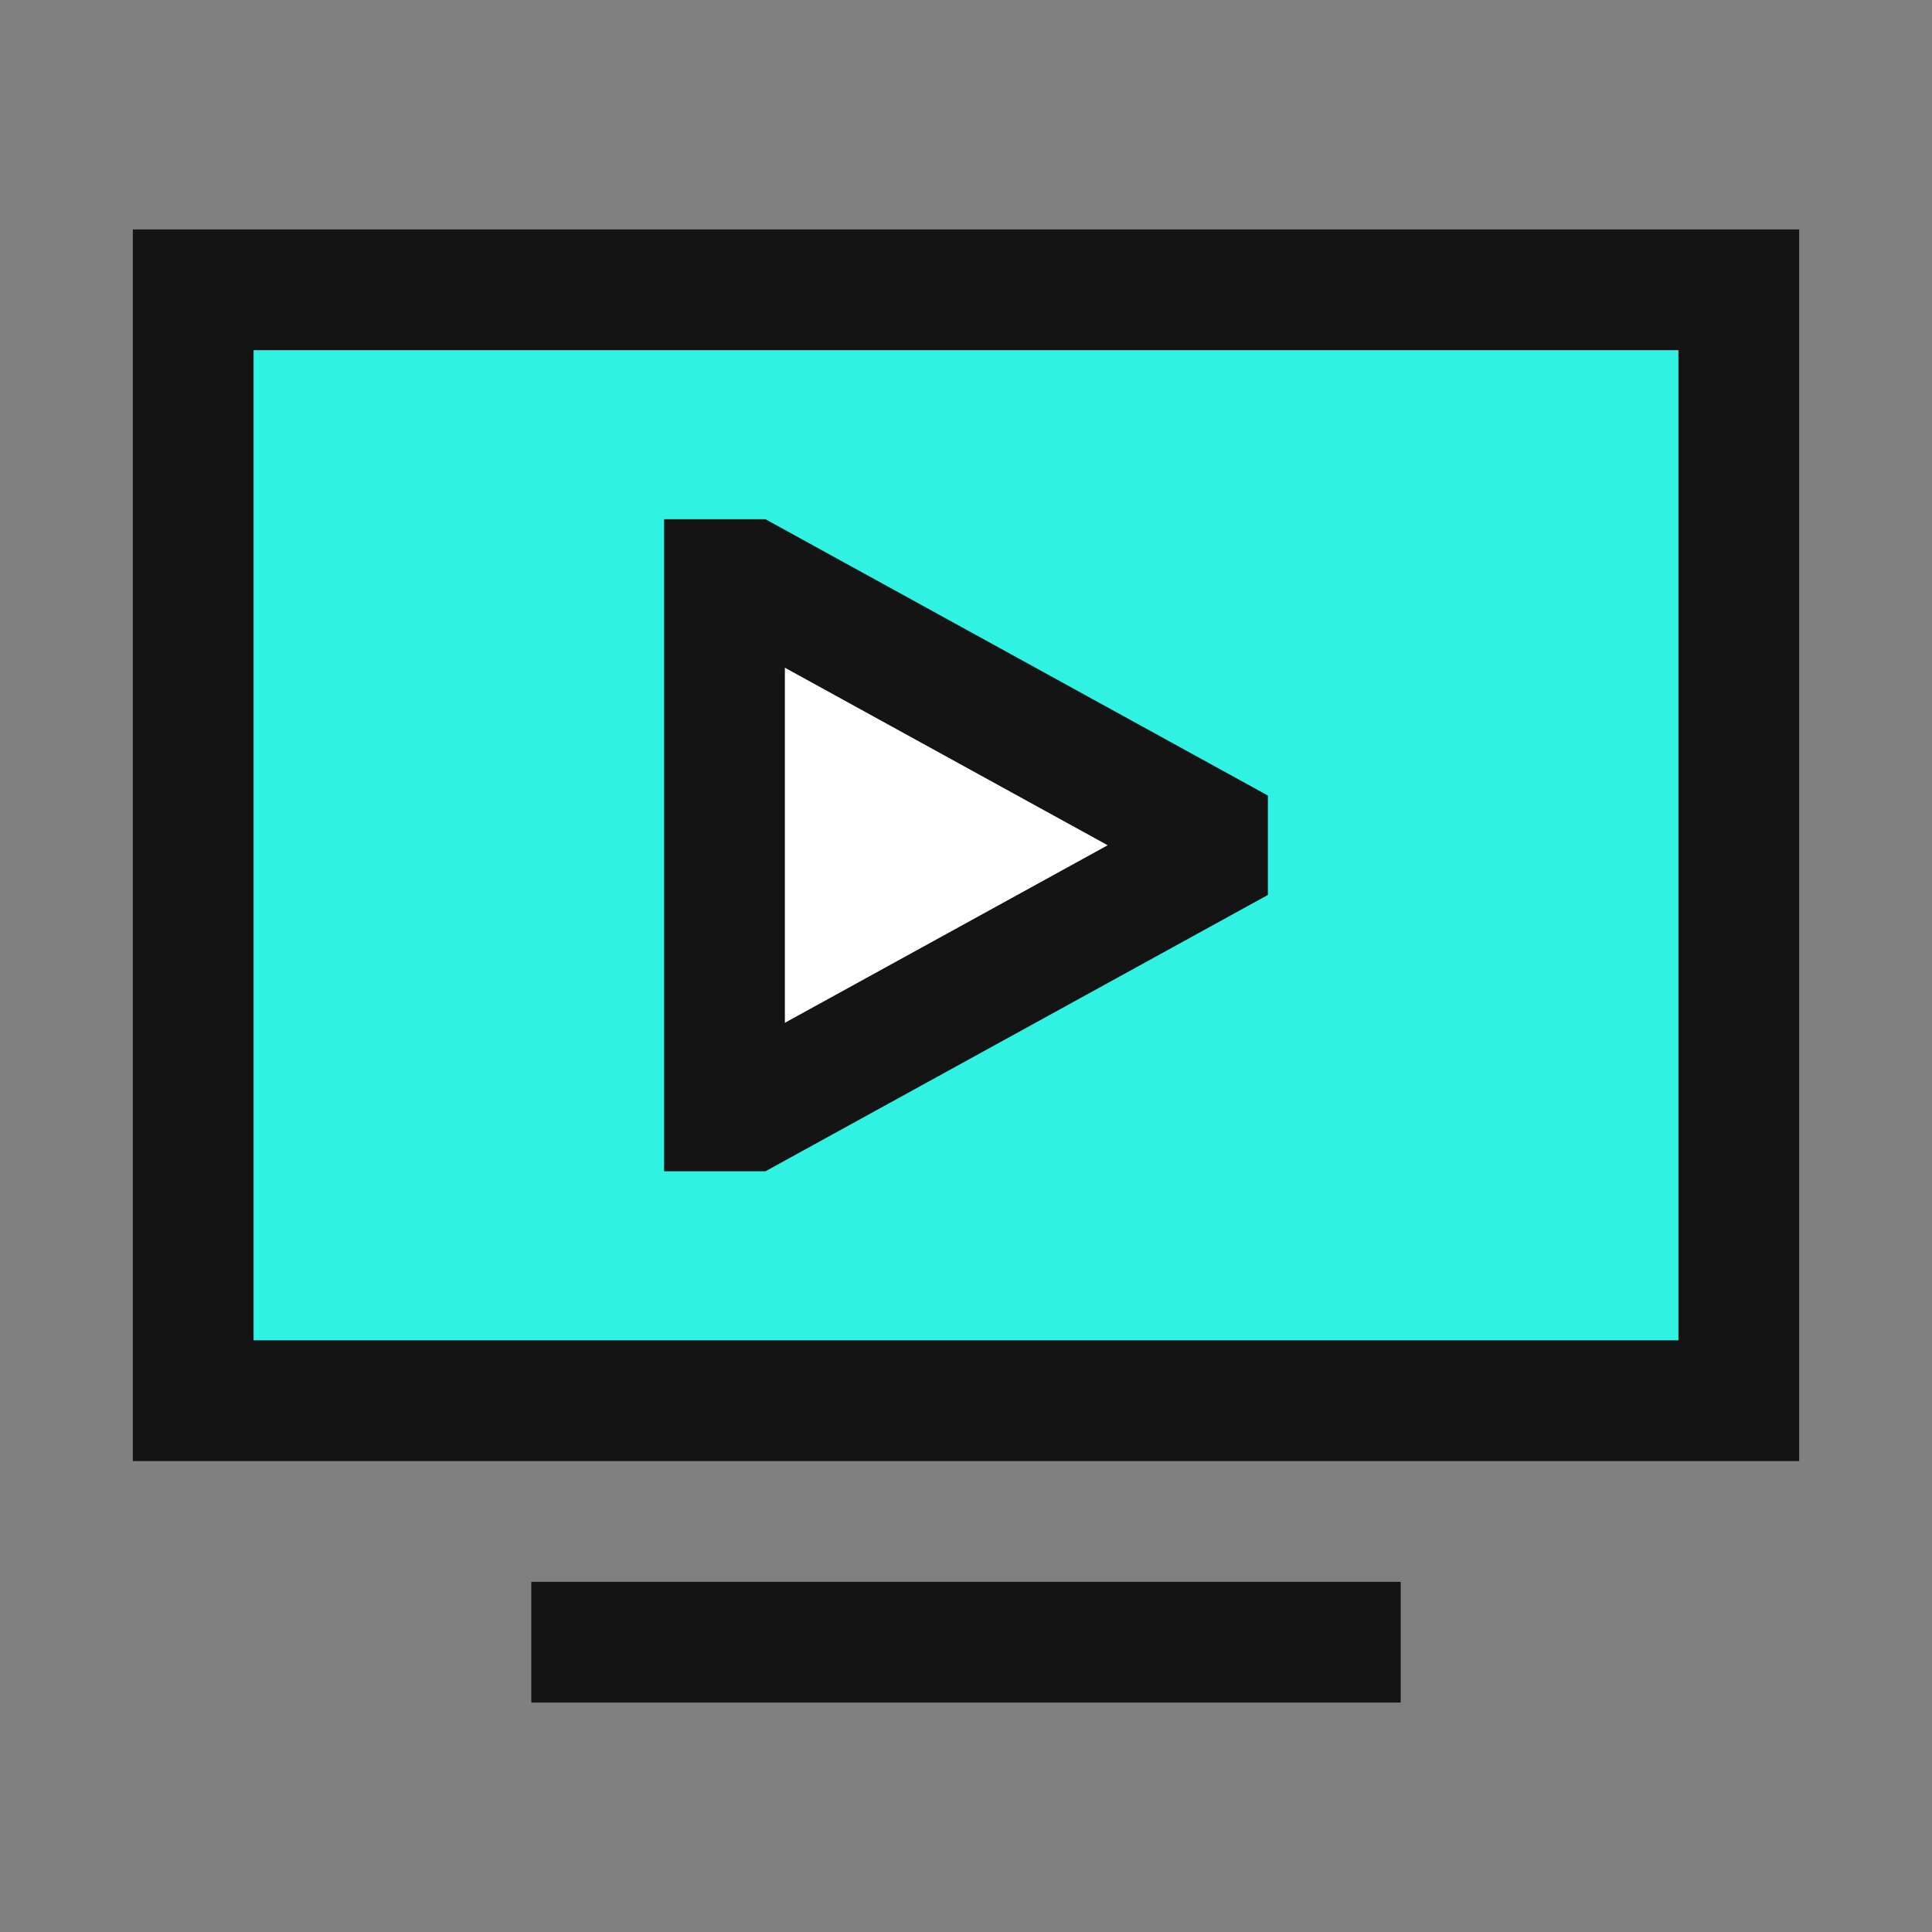
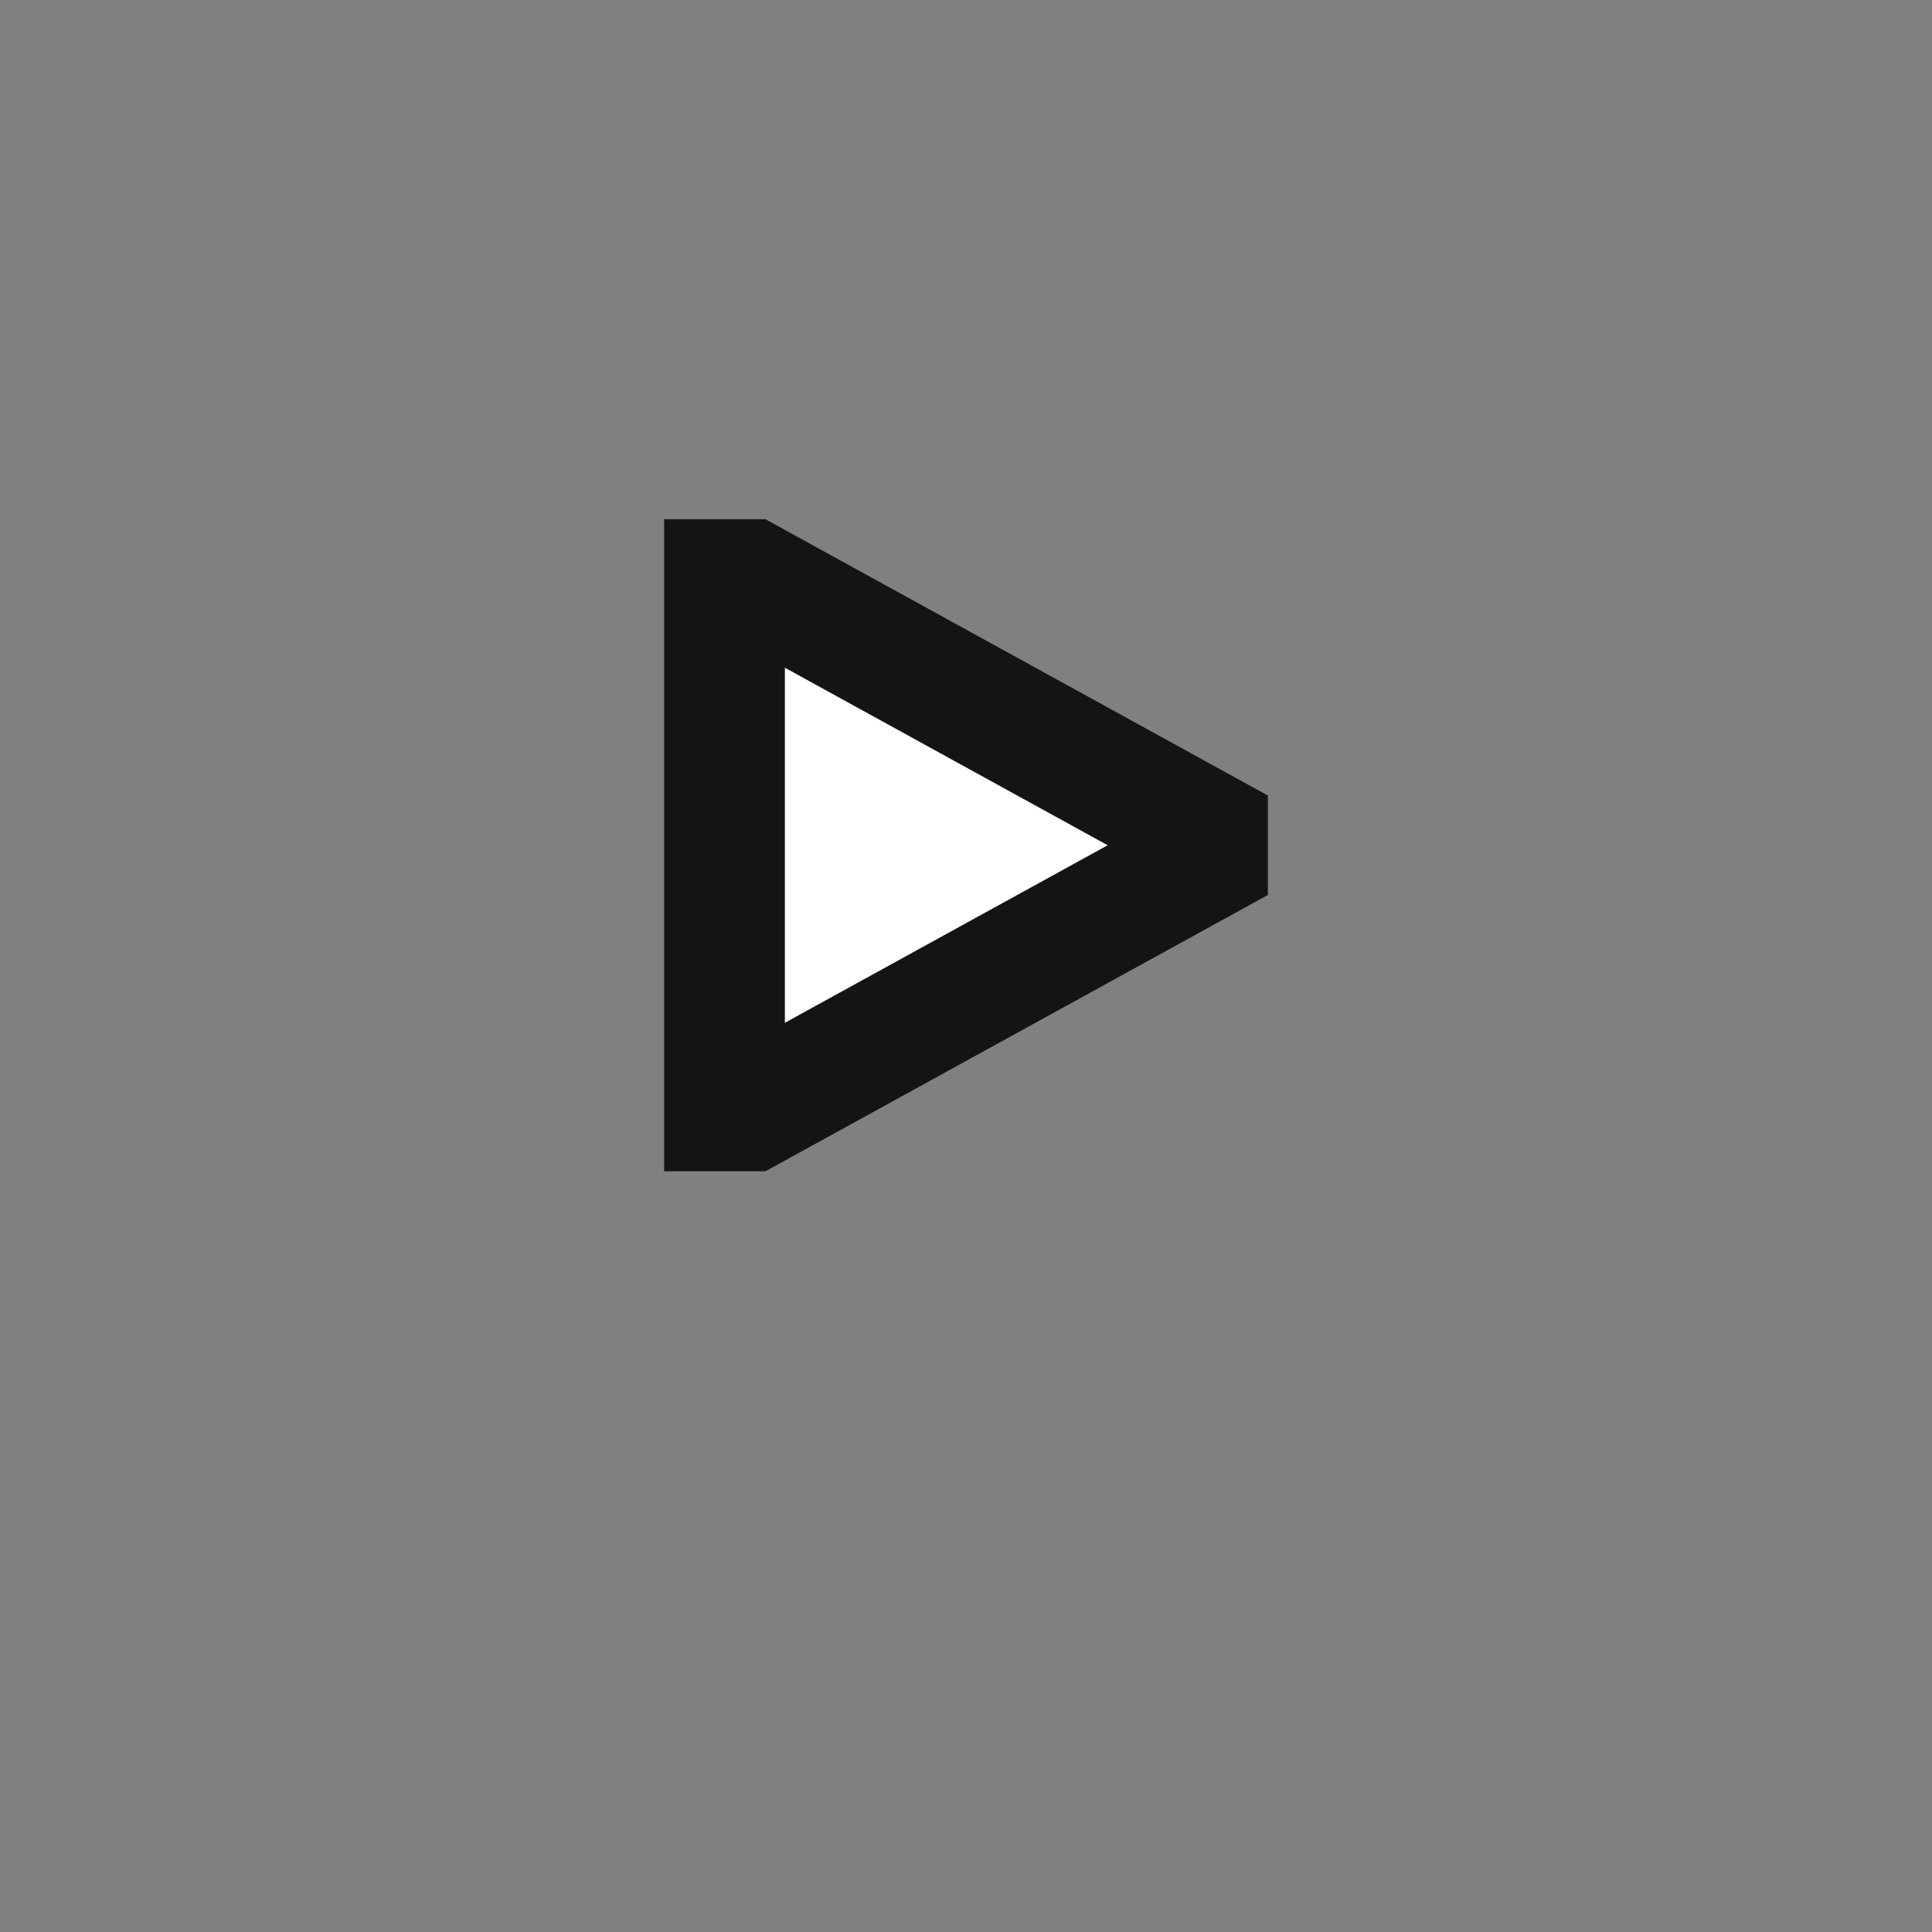
<svg xmlns="http://www.w3.org/2000/svg" width="24" height="24" viewBox="0 0 24 24" fill="none">
  <rect x="0" y="0" width="24" height="24" fill="#808080" stroke="none" />
-   <path d="M21.6 3.6H2.4V17.4H21.6V3.6Z" fill="#30F2E2" stroke="#141414" stroke-width="1.5" />
-   <path d="M6.6 20.4H17.4" stroke="#141414" stroke-width="1.5" />
  <path d="M9.316 7.2H9V13.8H9.316L15 10.674V10.326L9.316 7.2Z" fill="white" stroke="#141414" stroke-width="1.5" />
</svg>